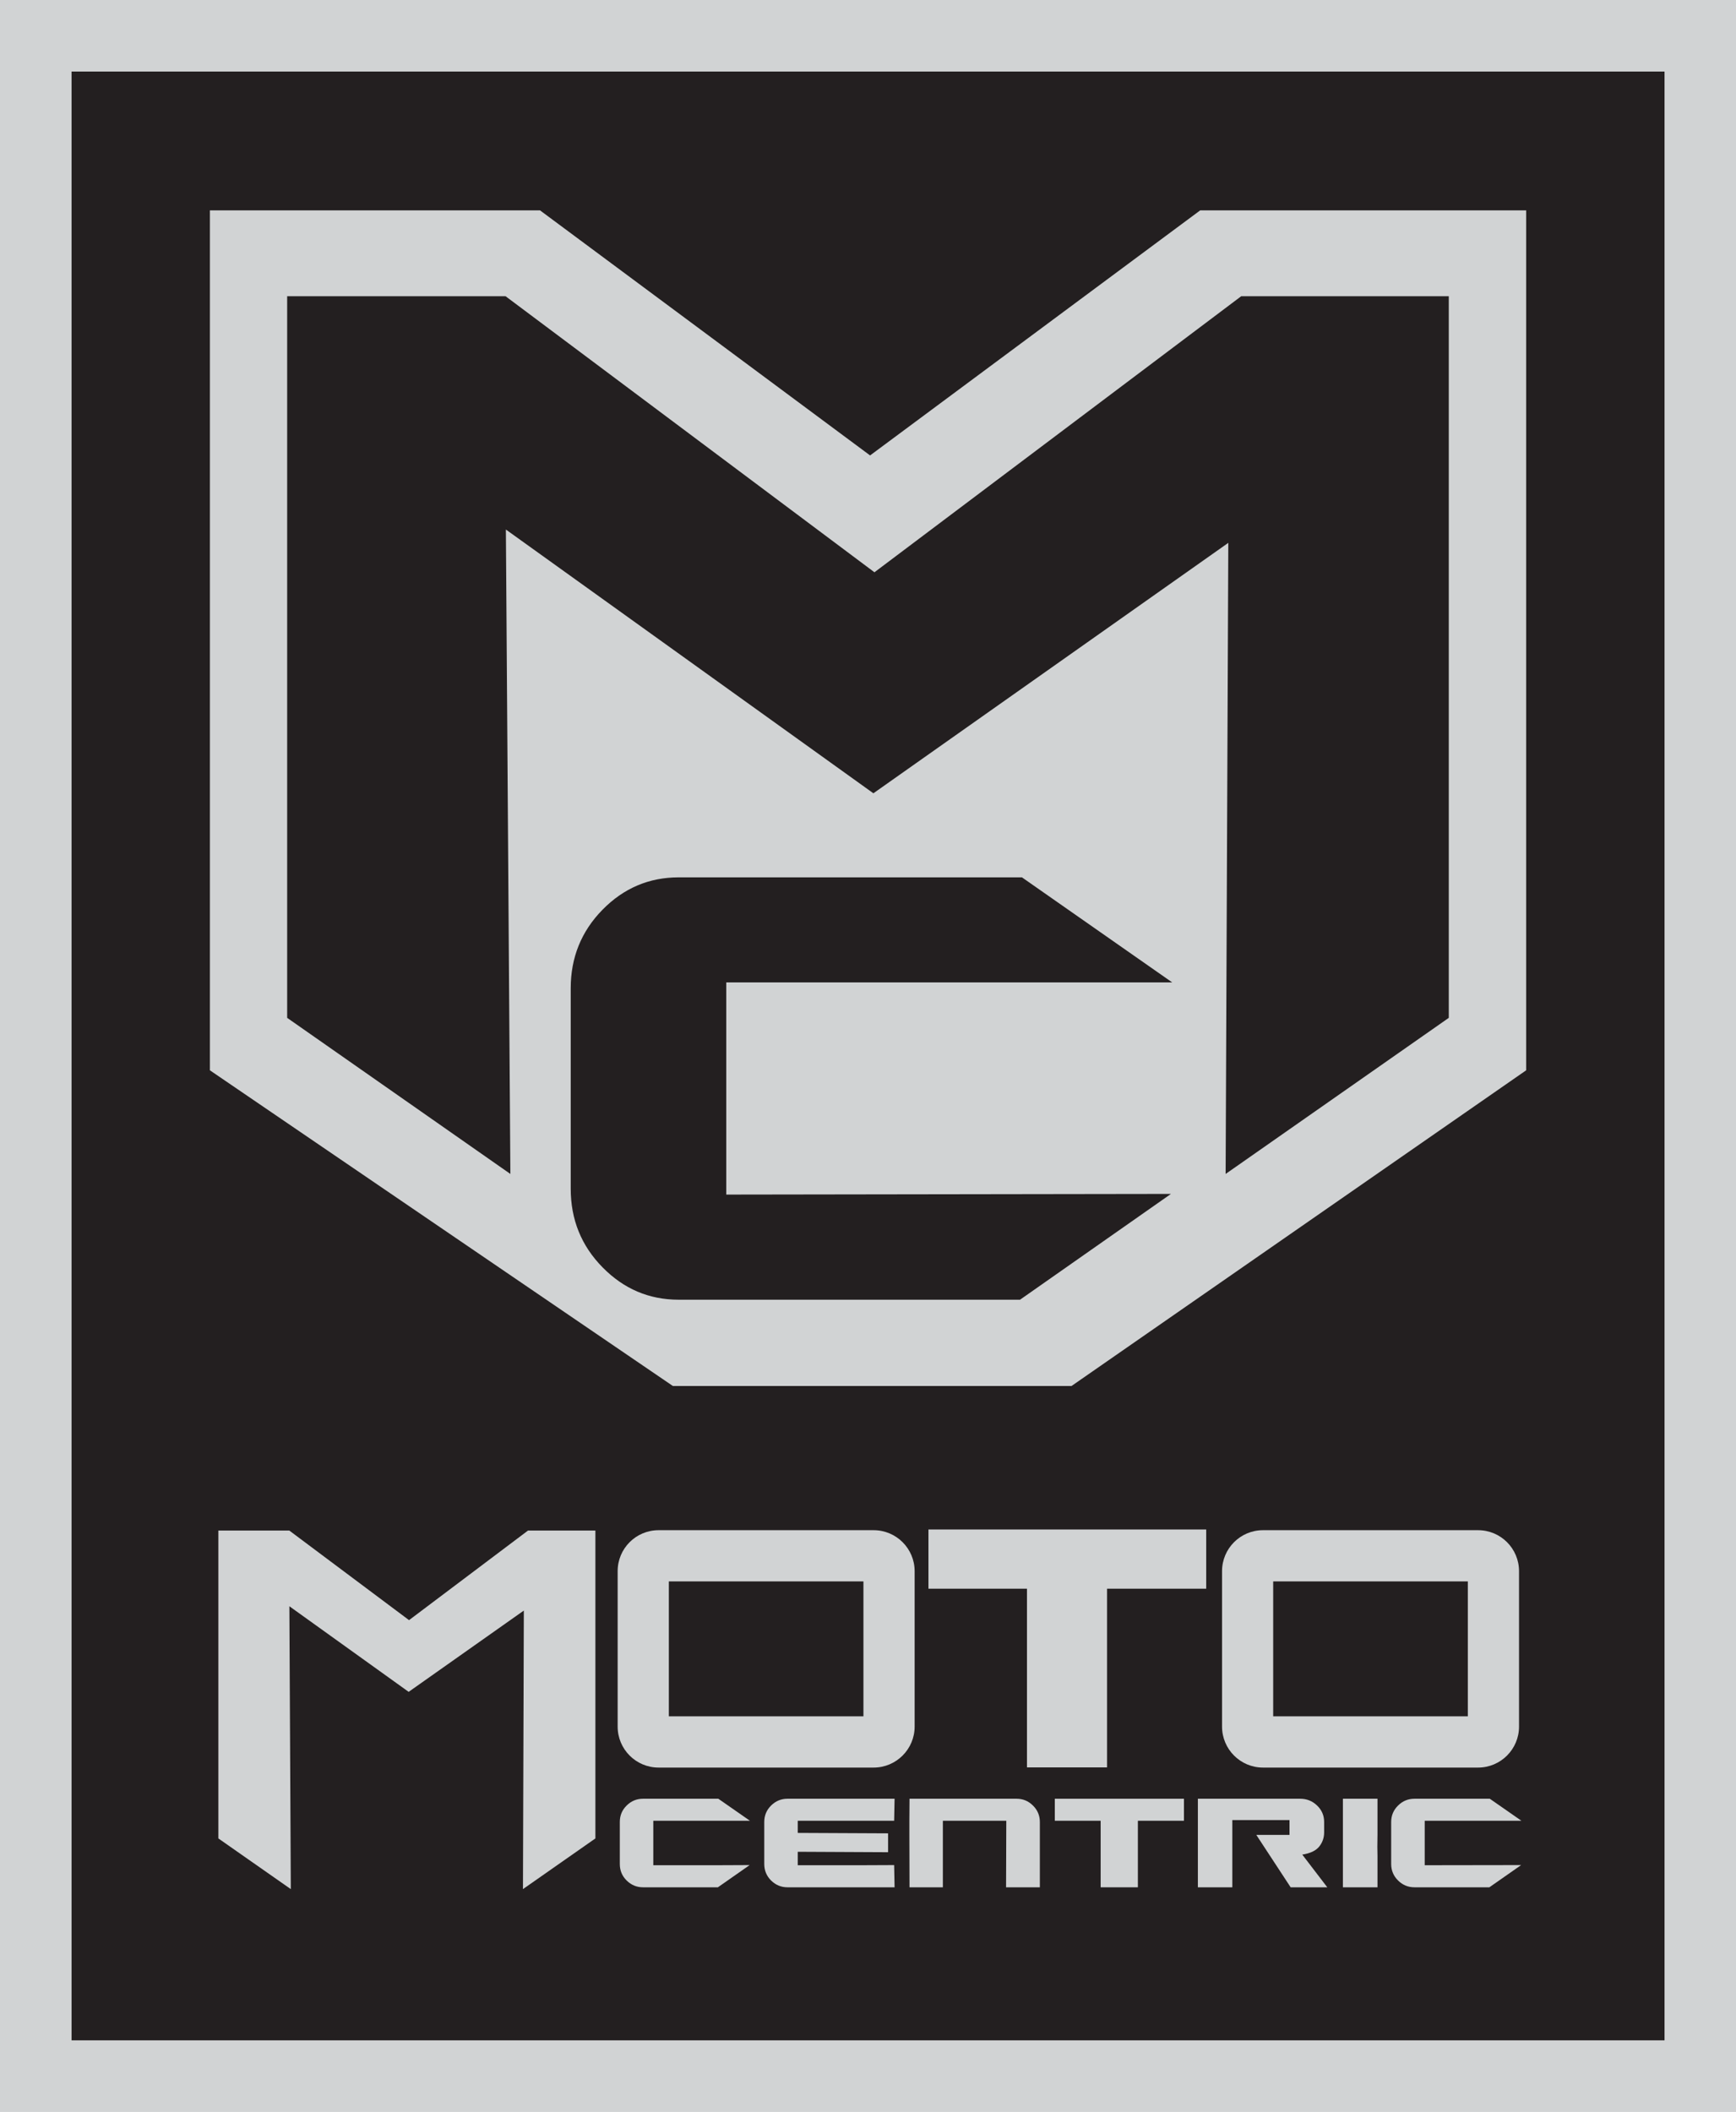
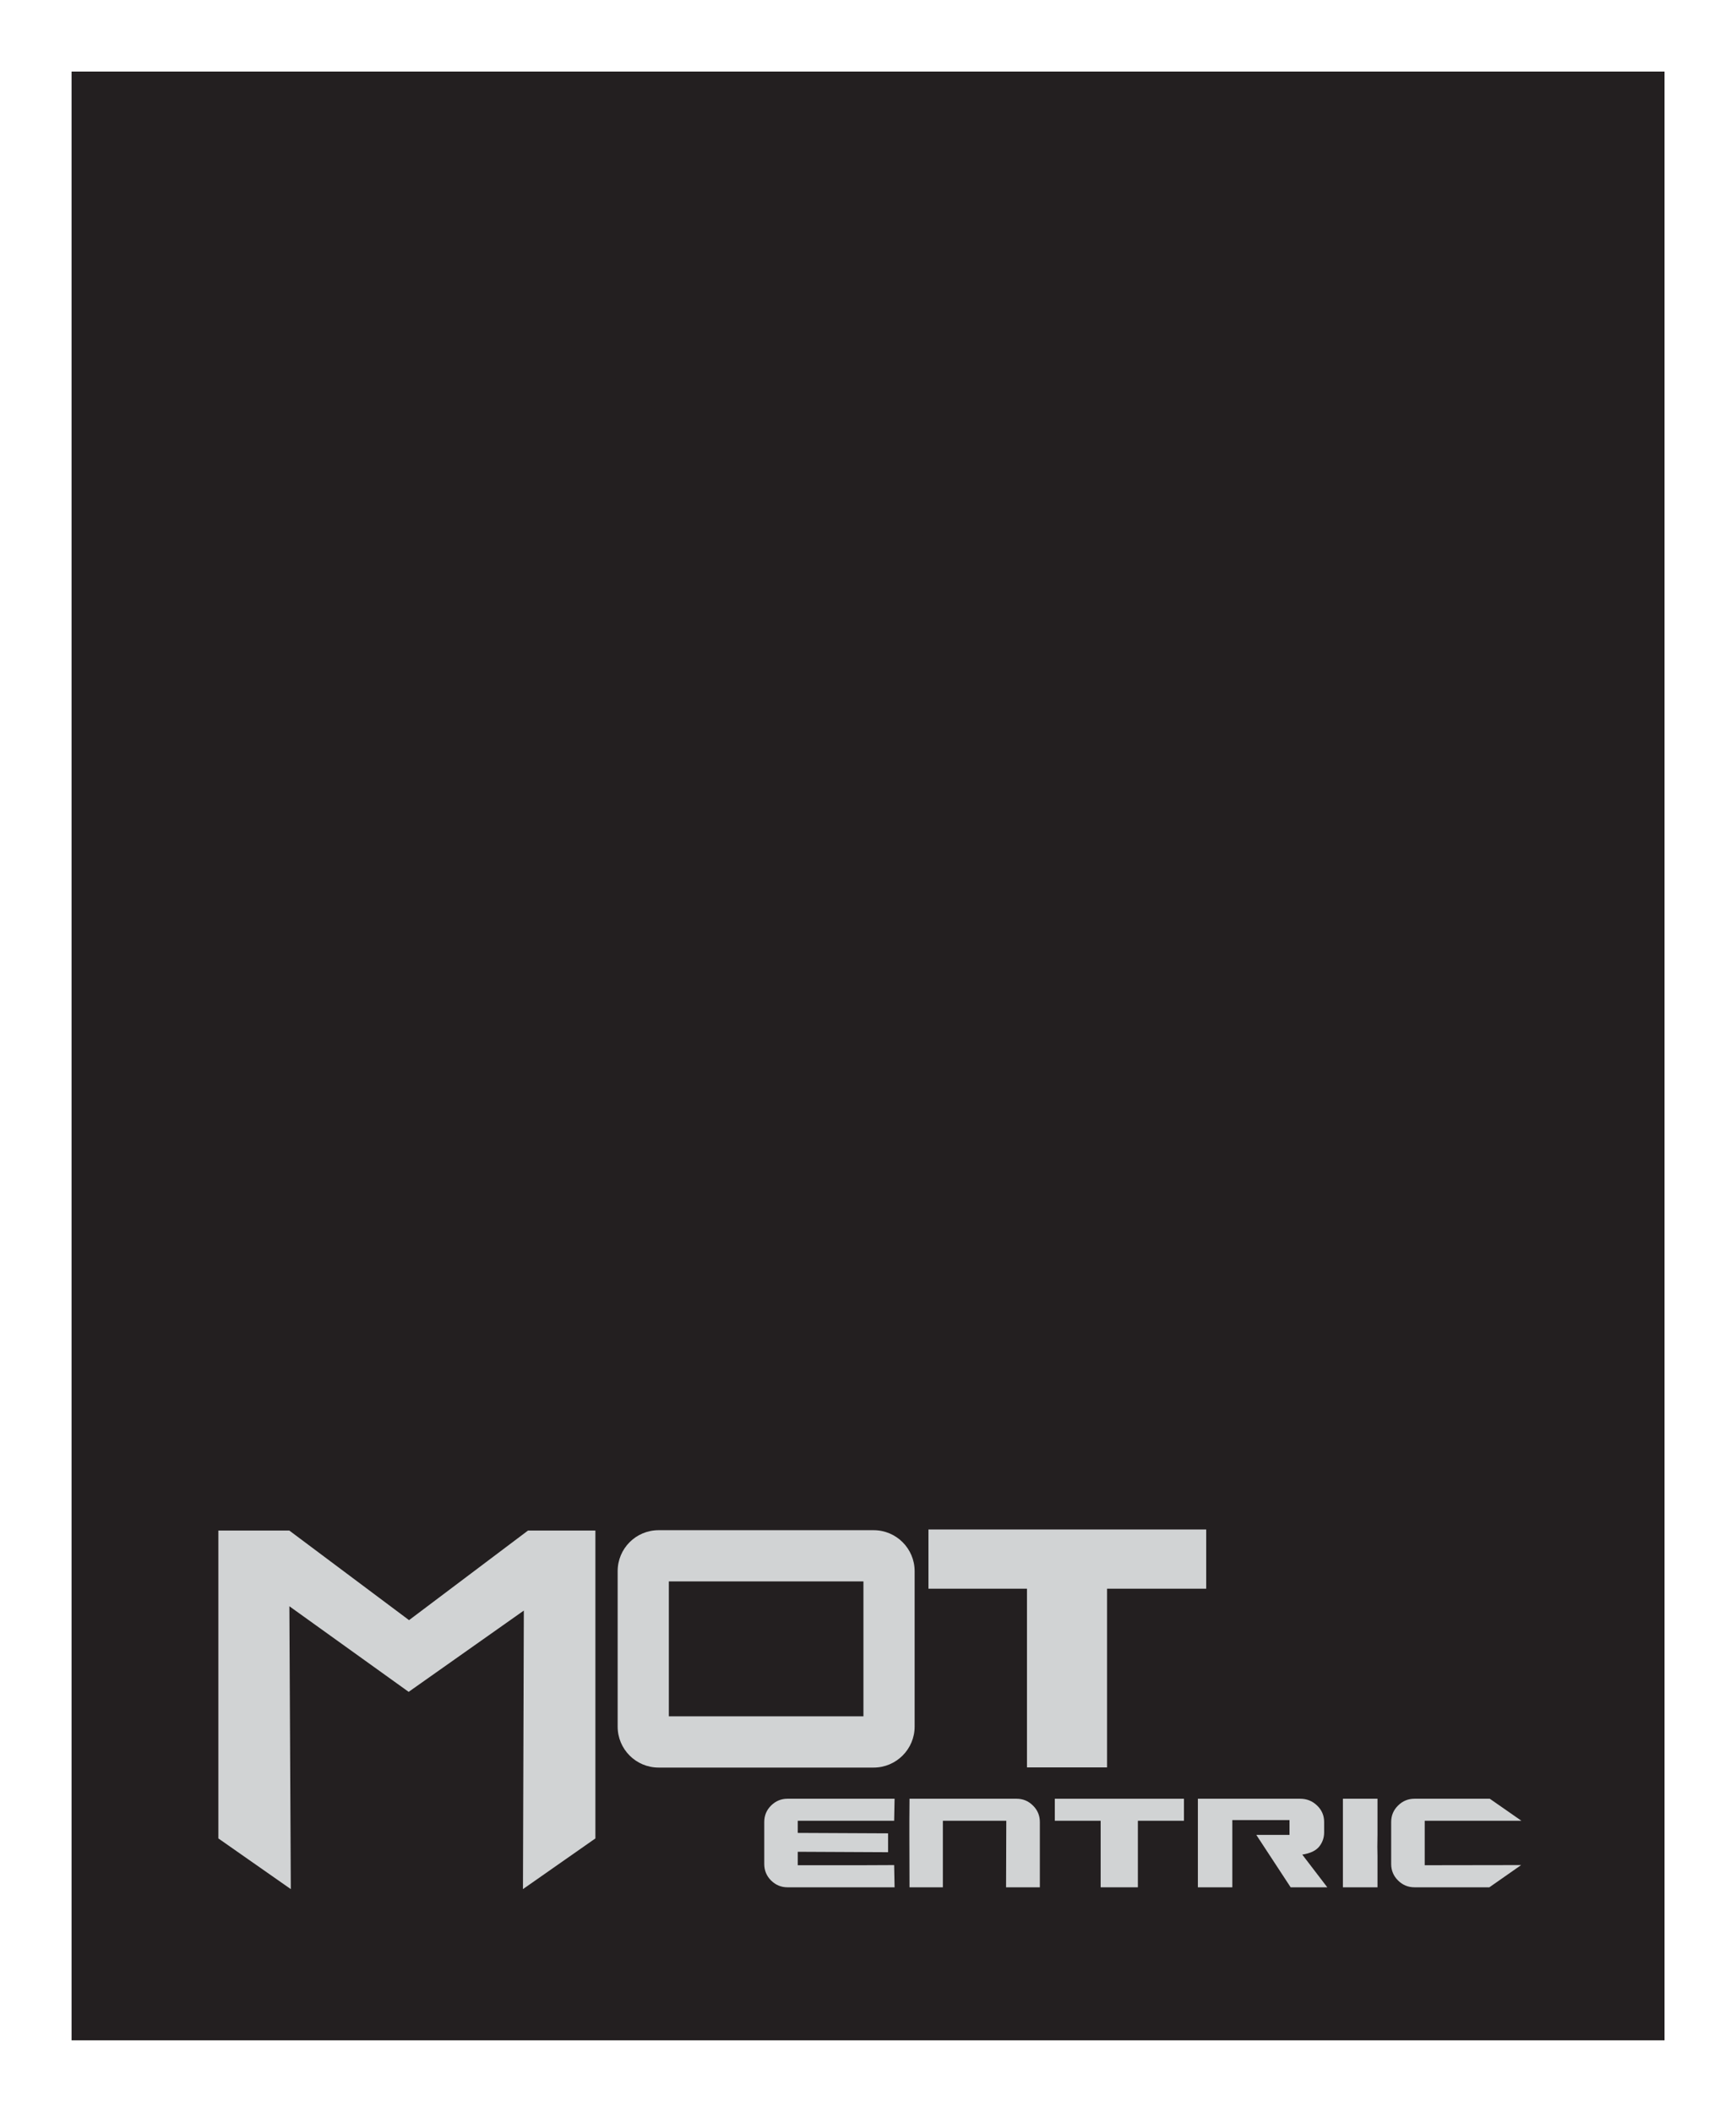
<svg xmlns="http://www.w3.org/2000/svg" width="141.73pt" height="172.34pt" viewBox="0 0 141.73 172.34" version="1.1">
  <defs>
    <clipPath id="clip1">
-       <path d="M 0 0 L 141.73 0 L 141.73 172.34 L 0 172.34 Z M 0 0 " />
-     </clipPath>
+       </clipPath>
  </defs>
  <g id="surface1">
    <g clip-path="url(#clip1)" clip-rule="nonzero">
      <path style=" stroke:none;fill-rule:nonzero;fill:rgb(81.999%,82.7%,83.099%);fill-opacity:1;" d="M 141.73 172.34 L 0 172.34 L 0 -0.004 L 141.73 -0.004 L 141.73 172.34 " />
    </g>
    <path style=" stroke:none;fill-rule:nonzero;fill:rgb(13.699%,12.199%,12.5%);fill-opacity:1;" d="M 135.895 166.496 L 5.844 166.496 L 5.844 5.84 L 135.895 5.84 L 135.895 166.496 " />
-     <path style=" stroke:none;fill-rule:nonzero;fill:rgb(81.999%,82.7%,83.099%);fill-opacity:1;" d="M 17.137 17.168 L 44.09 17.168 L 71.035 37.164 L 97.984 17.168 L 124.598 17.168 L 124.598 87.34 L 87.477 113.102 L 54.938 113.102 L 17.137 87.34 L 17.137 17.168 " />
-     <path style=" stroke:none;fill-rule:nonzero;fill:rgb(13.699%,12.199%,12.5%);fill-opacity:1;" d="M 23.445 24.172 L 41.273 24.172 L 71.391 46.699 L 101.336 24.172 L 118.281 24.172 L 118.281 83.059 L 100.062 95.797 L 100.281 44.297 L 71.305 64.734 L 41.301 43.211 L 41.668 95.797 L 23.445 83.059 L 23.445 24.172 " />
-     <path style=" stroke:none;fill-rule:nonzero;fill:rgb(13.699%,12.199%,12.5%);fill-opacity:1;" d="M 59.293 97.48 L 95.598 97.426 L 83.277 106.059 L 55.406 106.059 C 52.996 106.059 50.922 105.18 49.191 103.414 C 47.457 101.652 46.594 99.516 46.594 96.992 L 46.594 80.648 C 46.594 78.141 47.457 76 49.191 74.234 C 50.922 72.473 52.996 71.594 55.406 71.594 L 83.434 71.594 L 95.703 80.168 L 59.293 80.168 L 59.293 97.48 " />
+     <path style=" stroke:none;fill-rule:nonzero;fill:rgb(13.699%,12.199%,12.5%);fill-opacity:1;" d="M 23.445 24.172 L 41.273 24.172 L 71.391 46.699 L 101.336 24.172 L 118.281 24.172 L 100.062 95.797 L 100.281 44.297 L 71.305 64.734 L 41.301 43.211 L 41.668 95.797 L 23.445 83.059 L 23.445 24.172 " />
    <path style=" stroke:none;fill-rule:nonzero;fill:rgb(81.999%,82.7%,83.099%);fill-opacity:1;" d="M 98.477 129.641 L 90.383 129.641 L 90.383 144.223 L 83.844 144.223 L 83.844 129.641 L 75.801 129.641 L 75.801 124.809 L 98.477 124.809 L 98.477 129.641 " />
-     <path style=" stroke:none;fill-rule:nonzero;fill:rgb(81.999%,82.7%,83.099%);fill-opacity:1;" d="M 120.672 124.867 L 103.113 124.867 C 101.266 124.867 99.77 126.363 99.77 128.211 L 99.77 140.895 C 99.77 142.738 101.266 144.238 103.113 144.238 L 120.672 144.238 C 122.52 144.238 124.016 142.738 124.016 140.895 L 124.016 128.211 C 124.016 126.363 122.52 124.867 120.672 124.867 M 119.836 140.055 L 103.945 140.055 L 103.945 129.047 L 119.836 129.047 L 119.836 140.055 " />
    <path style=" stroke:none;fill-rule:nonzero;fill:rgb(81.999%,82.7%,83.099%);fill-opacity:1;" d="M 71.324 124.867 L 53.77 124.867 C 51.918 124.867 50.426 126.363 50.426 128.211 L 50.426 140.895 C 50.426 142.738 51.918 144.238 53.77 144.238 L 71.324 144.238 C 73.172 144.238 74.672 142.738 74.672 140.895 L 74.672 128.211 C 74.672 126.363 73.172 124.867 71.324 124.867 M 70.492 140.055 L 54.605 140.055 L 54.605 129.047 L 70.492 129.047 L 70.492 140.055 " />
    <path style=" stroke:none;fill-rule:nonzero;fill:rgb(81.999%,82.7%,83.099%);fill-opacity:1;" d="M 17.828 124.895 L 23.617 124.895 L 33.395 132.207 L 43.109 124.895 L 48.609 124.895 L 48.609 150.02 L 42.695 154.156 L 42.766 131.426 L 33.363 138.059 L 23.625 131.074 L 23.742 154.156 L 17.828 150.02 L 17.828 124.895 " />
-     <path style=" stroke:none;fill-rule:nonzero;fill:rgb(81.999%,82.7%,83.099%);fill-opacity:1;" d="M 53.336 152.207 L 58.504 152.207 L 61.203 152.195 L 58.609 154.008 L 52.5 154.008 C 51.977 154.008 51.535 153.82 51.16 153.453 C 50.785 153.082 50.602 152.633 50.602 152.105 L 50.602 148.68 C 50.602 148.152 50.785 147.703 51.16 147.336 C 51.535 146.965 51.977 146.781 52.5 146.781 L 58.645 146.781 L 61.227 148.578 L 53.336 148.578 L 53.336 152.207 " />
    <path style=" stroke:none;fill-rule:nonzero;fill:rgb(81.999%,82.7%,83.099%);fill-opacity:1;" d="M 65.129 149.57 L 72.504 149.605 L 72.504 151.145 L 65.129 151.109 L 65.129 152.207 L 70.297 152.207 L 73 152.195 L 73.035 154.008 L 64.289 154.008 C 63.773 154.008 63.328 153.82 62.953 153.453 C 62.582 153.082 62.395 152.633 62.395 152.105 L 62.395 148.68 C 62.395 148.152 62.582 147.703 62.953 147.336 C 63.328 146.965 63.773 146.781 64.289 146.781 L 73.035 146.781 L 73 148.578 L 65.129 148.578 L 65.129 149.57 " />
    <path style=" stroke:none;fill-rule:nonzero;fill:rgb(81.999%,82.7%,83.099%);fill-opacity:1;" d="M 82.156 148.578 L 76.977 148.578 L 76.977 154.008 L 74.254 154.008 L 74.242 149.73 L 74.242 148.578 L 74.254 146.781 L 82.992 146.781 C 83.516 146.781 83.961 146.965 84.332 147.336 C 84.707 147.703 84.895 148.152 84.895 148.68 L 84.895 154.008 L 82.137 154.008 L 82.156 148.578 " />
    <path style=" stroke:none;fill-rule:nonzero;fill:rgb(81.999%,82.7%,83.099%);fill-opacity:1;" d="M 96.66 148.578 L 92.898 148.578 L 92.898 154.008 L 89.859 154.008 L 89.859 148.578 L 86.117 148.578 L 86.117 146.781 L 96.66 146.781 L 96.66 148.578 " />
    <path style=" stroke:none;fill-rule:nonzero;fill:rgb(81.999%,82.7%,83.099%);fill-opacity:1;" d="M 100.609 154.008 L 97.797 154.008 L 97.797 146.781 L 106.148 146.781 C 106.688 146.781 107.145 146.965 107.531 147.336 C 107.914 147.703 108.105 148.152 108.105 148.68 L 108.105 149.527 C 108.105 149.957 107.973 150.344 107.703 150.684 C 107.43 151.023 106.969 151.238 106.32 151.34 L 108.363 154.008 L 105.371 154.008 L 102.566 149.73 L 105.277 149.73 L 105.277 148.523 L 100.609 148.523 L 100.609 154.008 " />
    <path style=" stroke:none;fill-rule:nonzero;fill:rgb(81.999%,82.7%,83.099%);fill-opacity:1;" d="M 112.461 151.418 L 112.461 154.008 L 109.637 154.008 L 109.637 146.781 L 112.461 146.781 L 112.461 149.73 L 112.449 150.703 L 112.461 151.418 " />
    <path style=" stroke:none;fill-rule:nonzero;fill:rgb(81.999%,82.7%,83.099%);fill-opacity:1;" d="M 116.316 152.207 L 124.188 152.195 L 121.594 154.008 L 115.48 154.008 C 114.961 154.008 114.512 153.82 114.141 153.453 C 113.766 153.082 113.578 152.633 113.578 152.105 L 113.578 148.68 C 113.578 148.152 113.766 147.703 114.141 147.336 C 114.512 146.965 114.961 146.781 115.48 146.781 L 121.629 146.781 L 124.211 148.578 L 116.316 148.578 L 116.316 152.207 " />
  </g>
</svg>